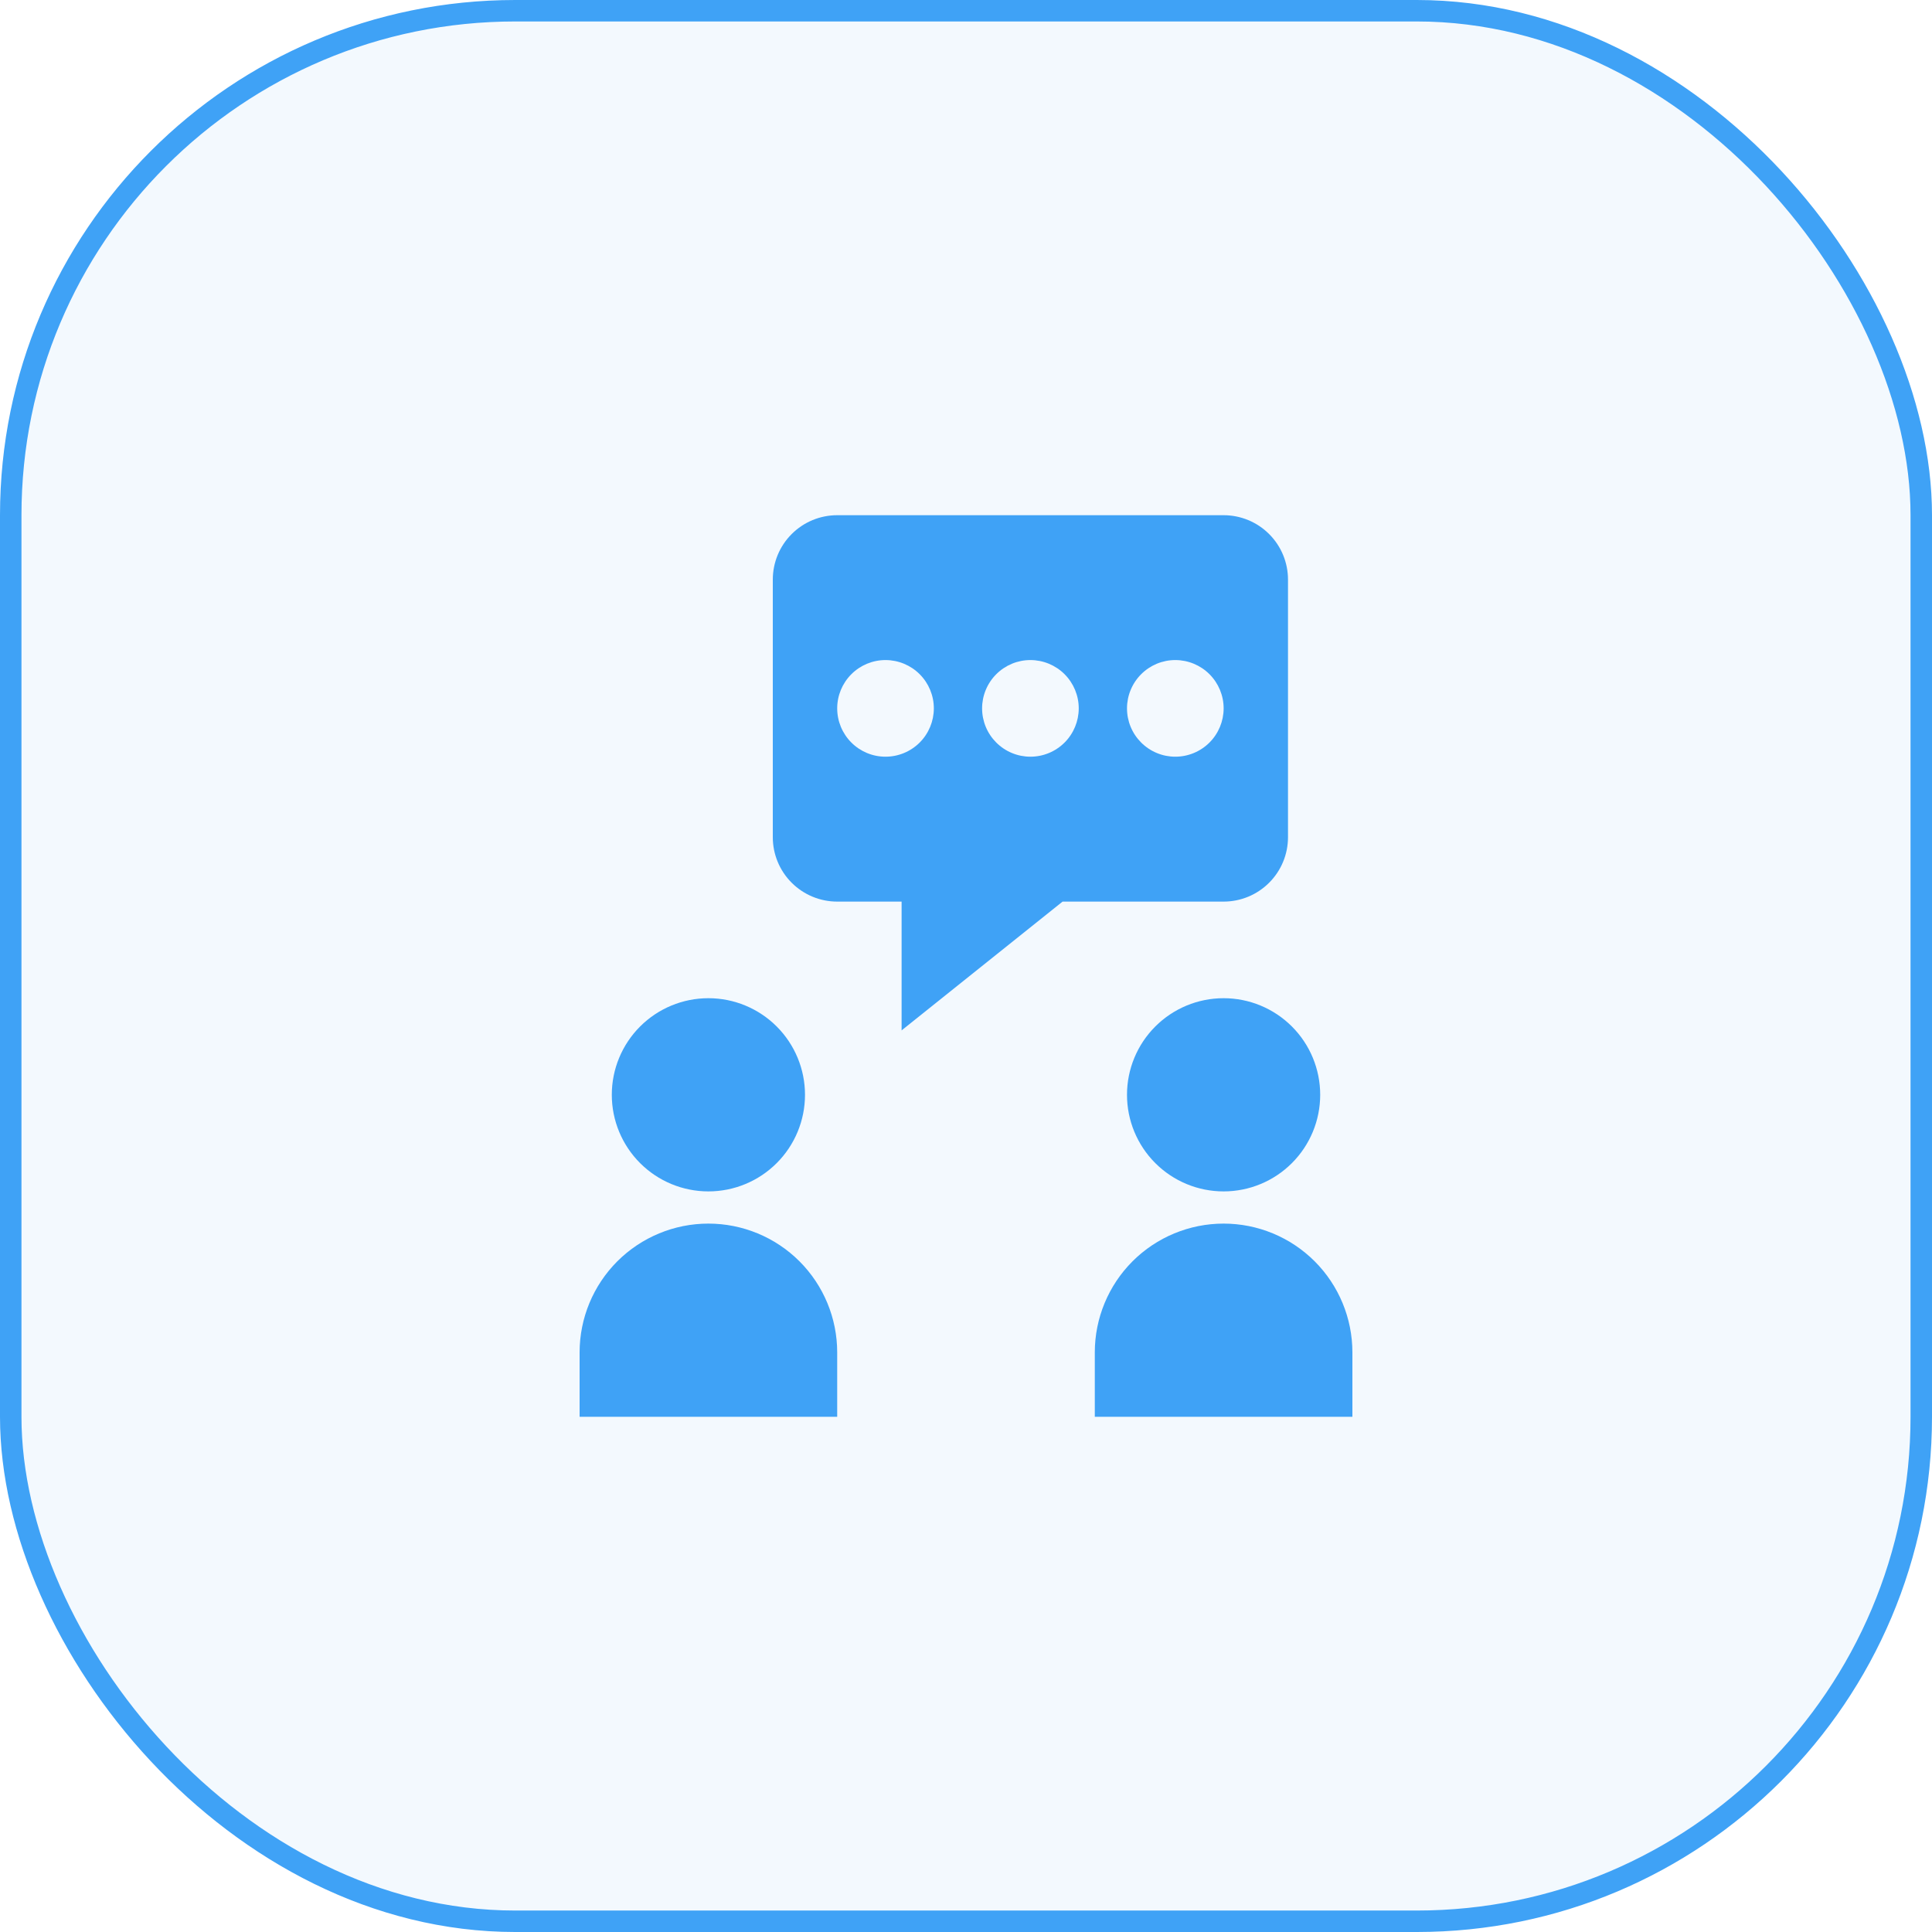
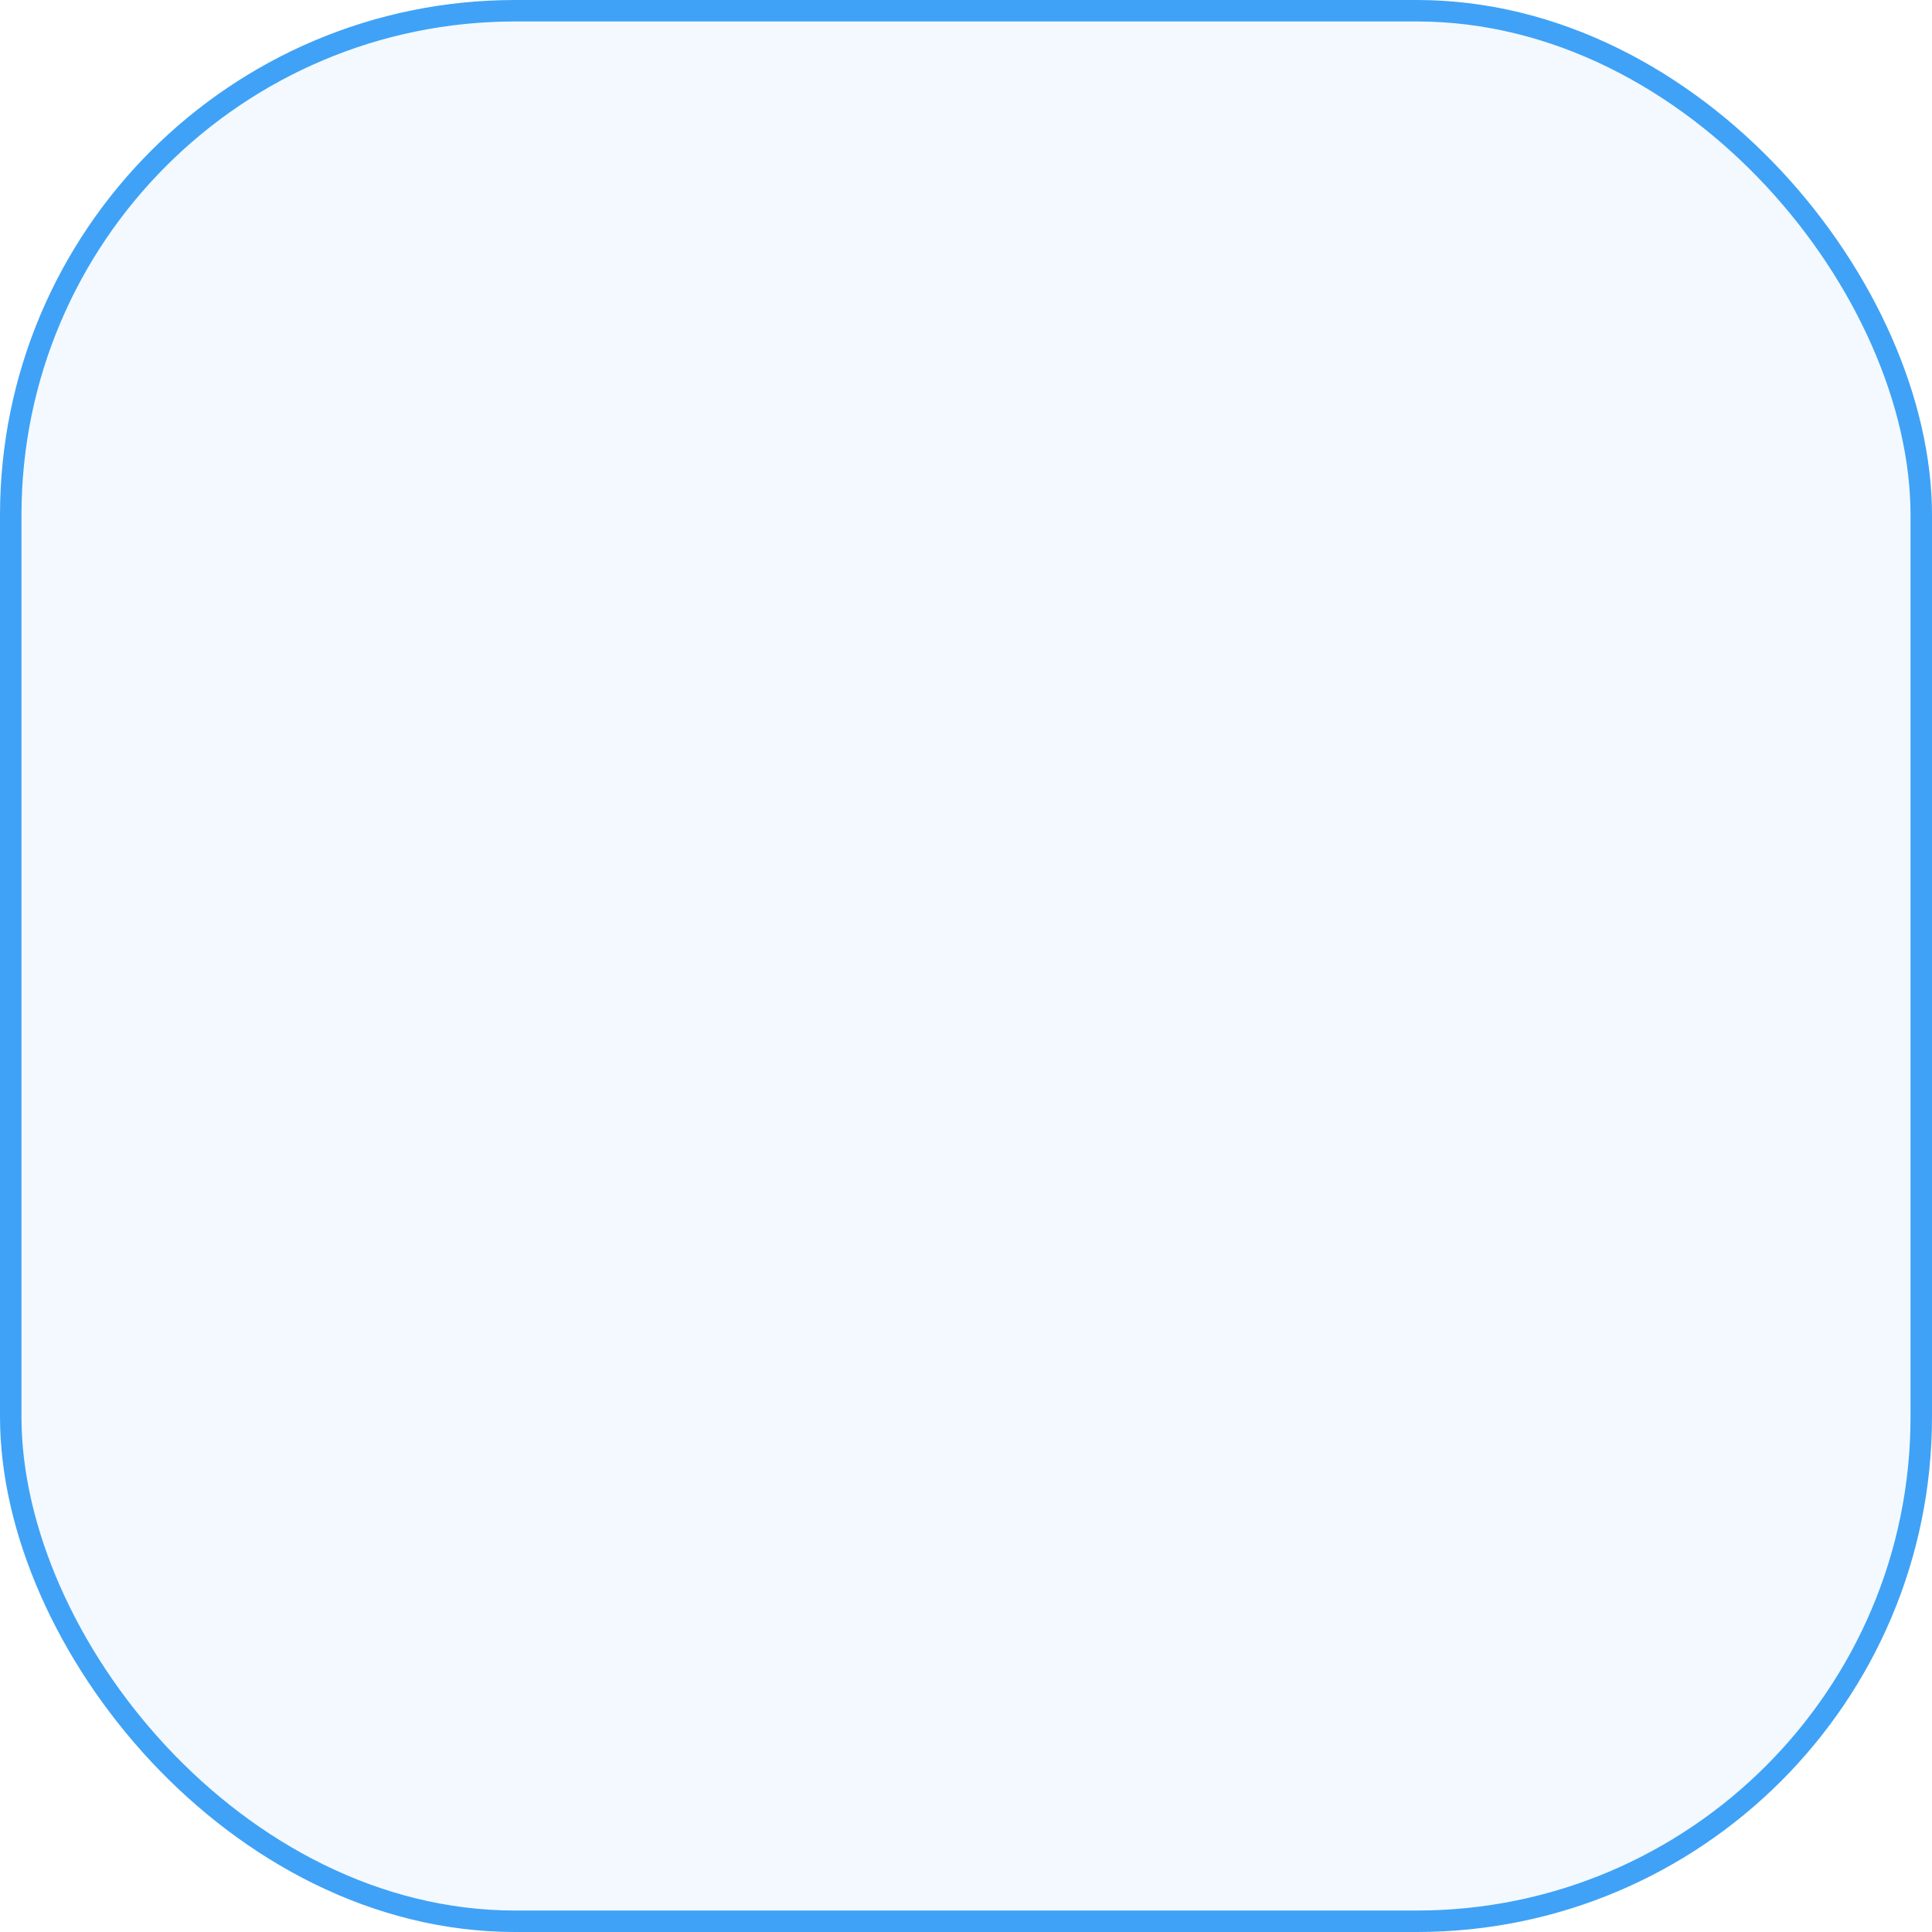
<svg xmlns="http://www.w3.org/2000/svg" width="90" height="90" viewBox="0 0 90 90" fill="none">
  <rect x="0.5" y="0.5" width="89" height="89" rx="23.5" fill="#3FA2F6" fill-opacity="0.06" />
  <rect x="0.5" y="0.5" width="89" height="89" rx="23.5" stroke="#3FA2F6" />
-   <path d="M37.5 51C37.5 52.194 37.026 53.338 36.182 54.182C35.338 55.026 34.194 55.5 33 55.5C31.806 55.5 30.662 55.026 29.818 54.182C28.974 53.338 28.5 52.194 28.5 51C28.5 49.806 28.974 48.662 29.818 47.818C30.662 46.974 31.806 46.5 33 46.5C34.194 46.5 35.338 46.974 36.182 47.818C37.026 48.662 37.5 49.806 37.5 51ZM39 66H27V63C27 61.409 27.632 59.883 28.757 58.757C29.883 57.632 31.409 57 33 57C34.591 57 36.117 57.632 37.243 58.757C38.368 59.883 39 61.409 39 63V66ZM61.5 51C61.5 52.194 61.026 53.338 60.182 54.182C59.338 55.026 58.194 55.5 57 55.5C55.806 55.5 54.662 55.026 53.818 54.182C52.974 53.338 52.5 52.194 52.5 51C52.5 49.806 52.974 48.662 53.818 47.818C54.662 46.974 55.806 46.5 57 46.5C58.194 46.5 59.338 46.974 60.182 47.818C61.026 48.662 61.5 49.806 61.5 51ZM63 66H51V63C51 61.409 51.632 59.883 52.757 58.757C53.883 57.632 55.409 57 57 57C58.591 57 60.117 57.632 61.243 58.757C62.368 59.883 63 61.409 63 63V66ZM57 24H39C38.204 24 37.441 24.316 36.879 24.879C36.316 25.441 36 26.204 36 27V39C36 39.796 36.316 40.559 36.879 41.121C37.441 41.684 38.204 42 39 42H42V48L49.5 42H57C57.796 42 58.559 41.684 59.121 41.121C59.684 40.559 60 39.796 60 39V27C60 26.204 59.684 25.441 59.121 24.879C58.559 24.316 57.796 24 57 24ZM41.25 35.25C40.653 35.25 40.081 35.013 39.659 34.59C39.237 34.168 39 33.595 39 32.998C39 32.402 39.237 31.829 39.66 31.407C40.082 30.985 40.655 30.748 41.252 30.748C41.848 30.749 42.421 30.986 42.843 31.408C43.265 31.831 43.502 32.403 43.502 33C43.501 33.597 43.264 34.169 42.842 34.591C42.419 35.013 41.847 35.25 41.25 35.25ZM48 35.25C47.704 35.25 47.412 35.192 47.139 35.078C46.866 34.965 46.618 34.799 46.409 34.59C46.2 34.381 46.034 34.133 45.921 33.86C45.808 33.587 45.75 33.294 45.75 32.998C45.75 32.703 45.808 32.41 45.922 32.137C46.035 31.864 46.201 31.616 46.41 31.407C46.619 31.198 46.867 31.033 47.14 30.919C47.413 30.806 47.706 30.748 48.002 30.748C48.598 30.749 49.171 30.986 49.593 31.408C50.015 31.831 50.252 32.403 50.252 33C50.251 33.597 50.014 34.169 49.592 34.591C49.169 35.013 48.597 35.25 48 35.25ZM54.75 35.25C54.454 35.25 54.162 35.192 53.889 35.078C53.616 34.965 53.368 34.799 53.159 34.59C52.95 34.381 52.784 34.133 52.671 33.86C52.558 33.587 52.5 33.294 52.5 32.998C52.5 32.703 52.558 32.41 52.672 32.137C52.785 31.864 52.951 31.616 53.16 31.407C53.369 31.198 53.617 31.033 53.89 30.919C54.163 30.806 54.456 30.748 54.752 30.748C55.348 30.749 55.921 30.986 56.343 31.408C56.765 31.831 57.002 32.403 57.002 33C57.001 33.597 56.764 34.169 56.342 34.591C55.919 35.013 55.347 35.25 54.75 35.25Z" fill="#3FA2F6" />
</svg>